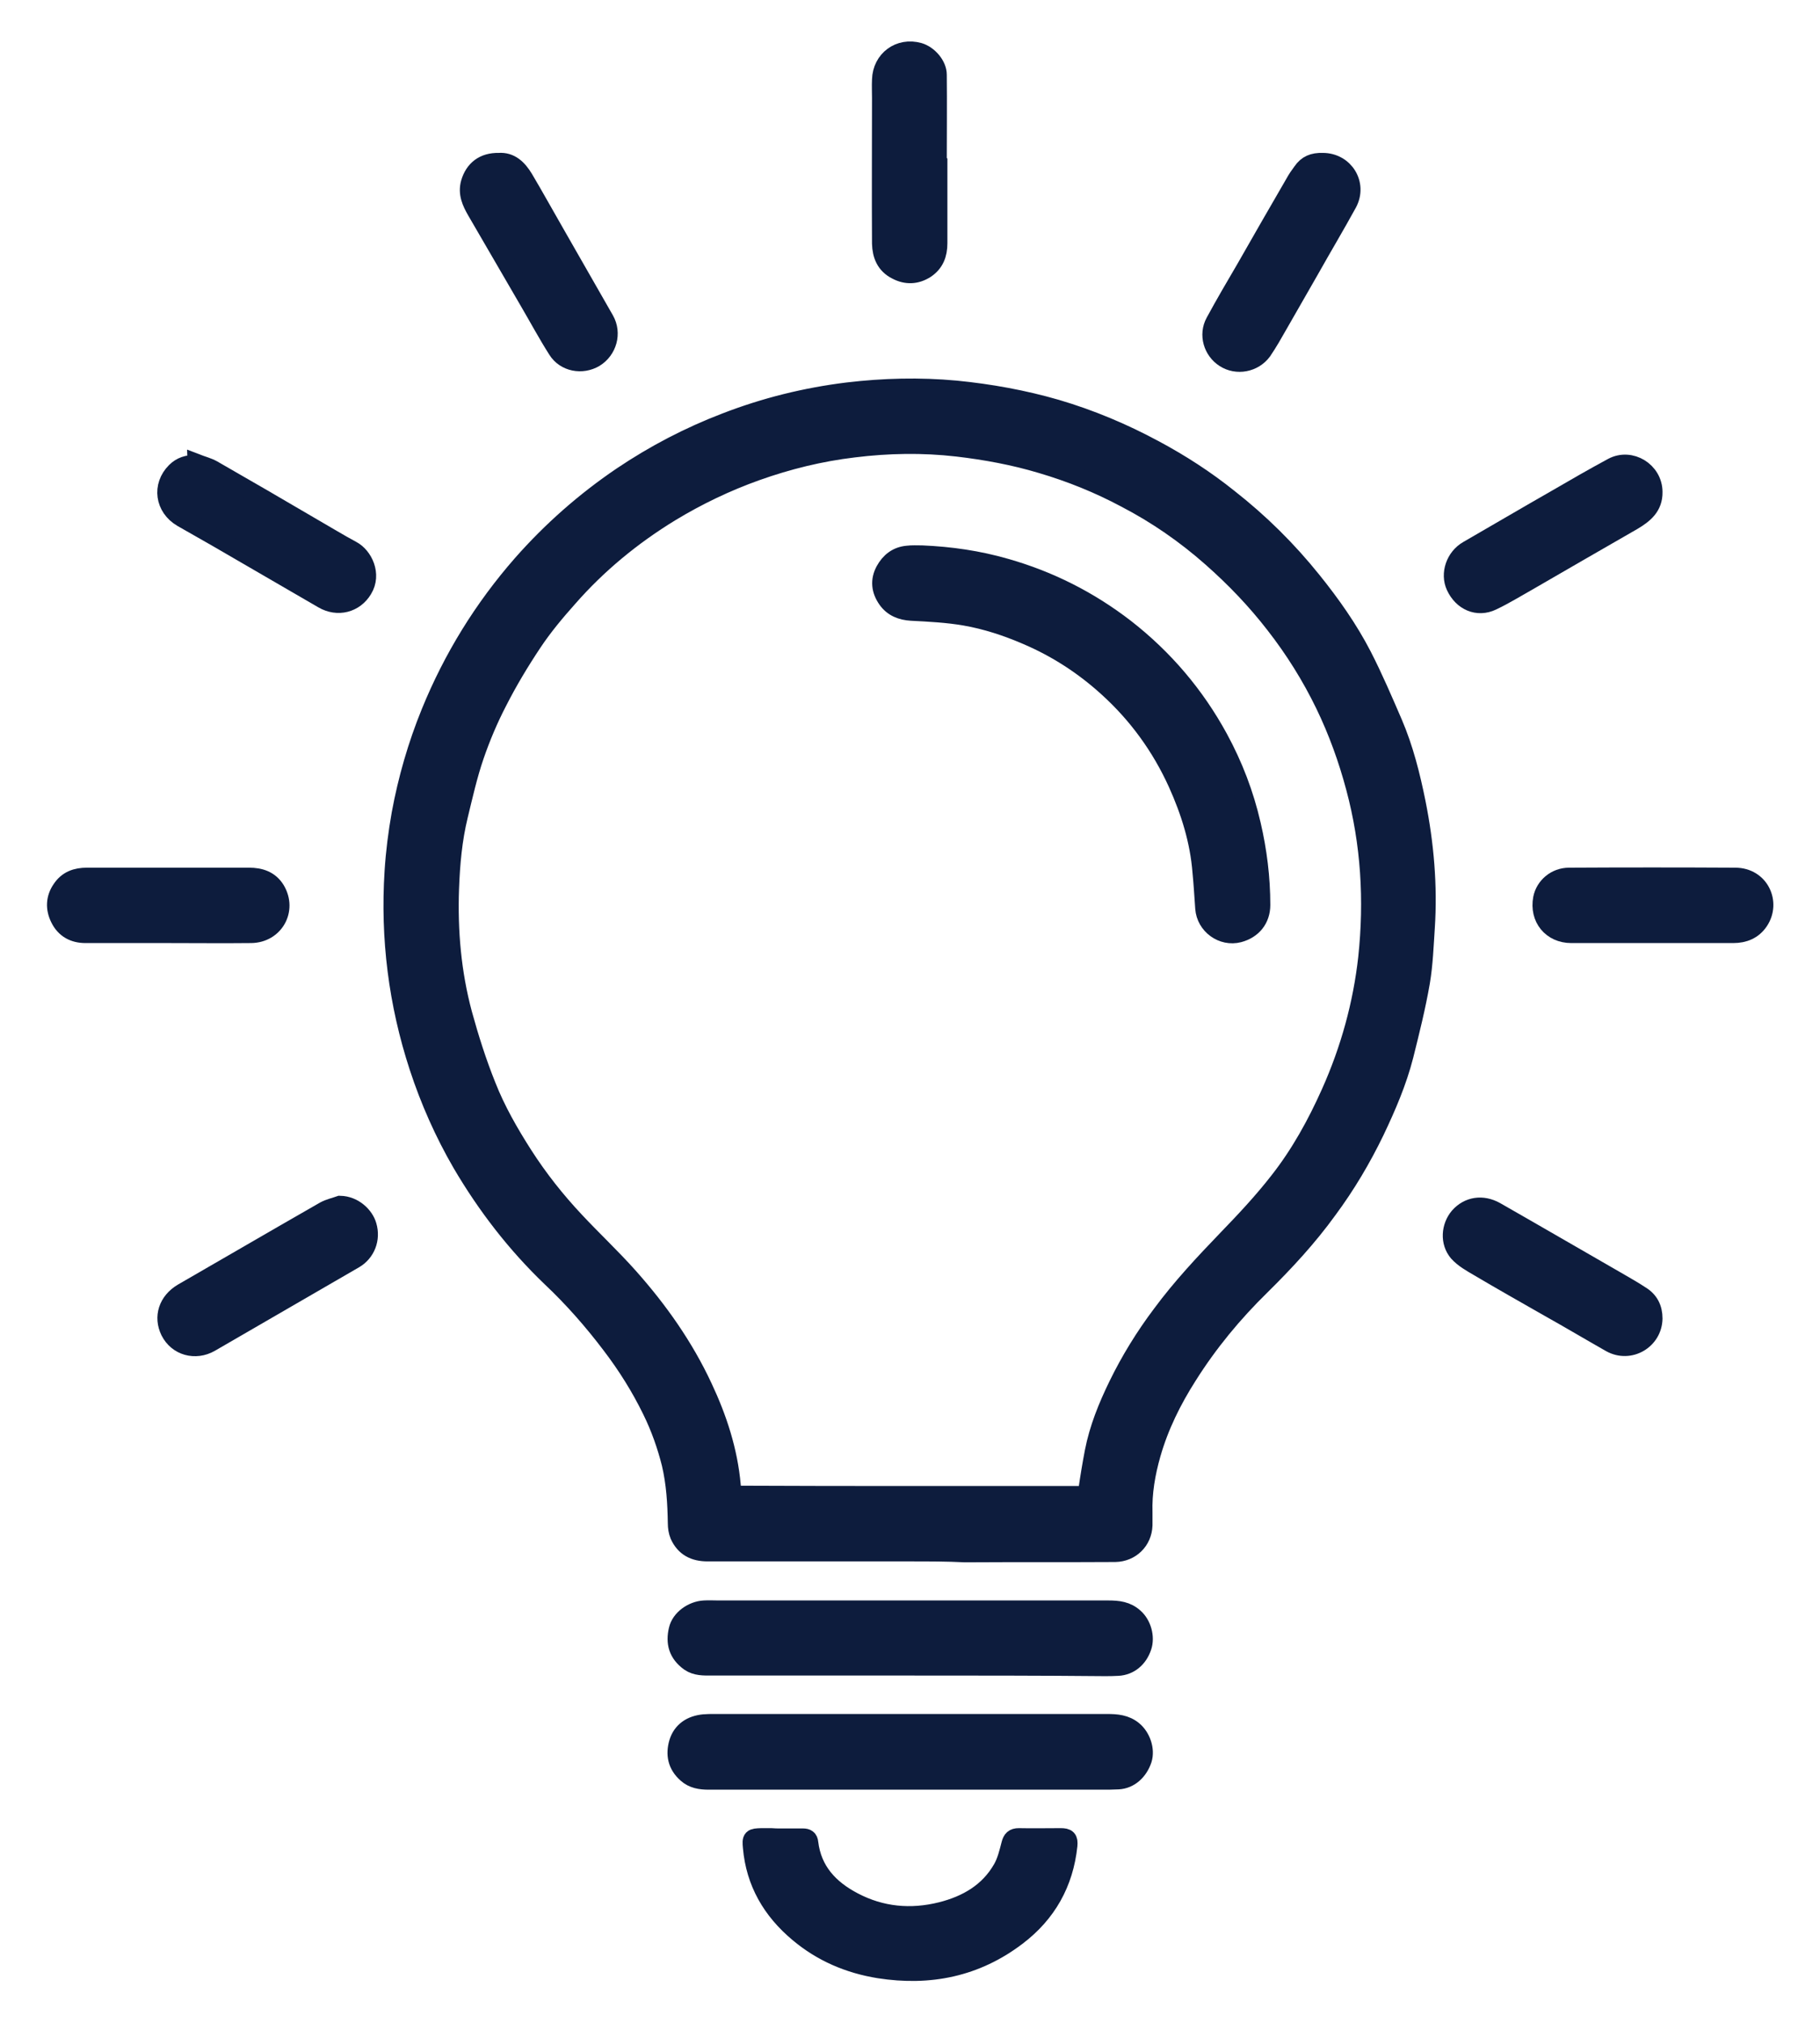
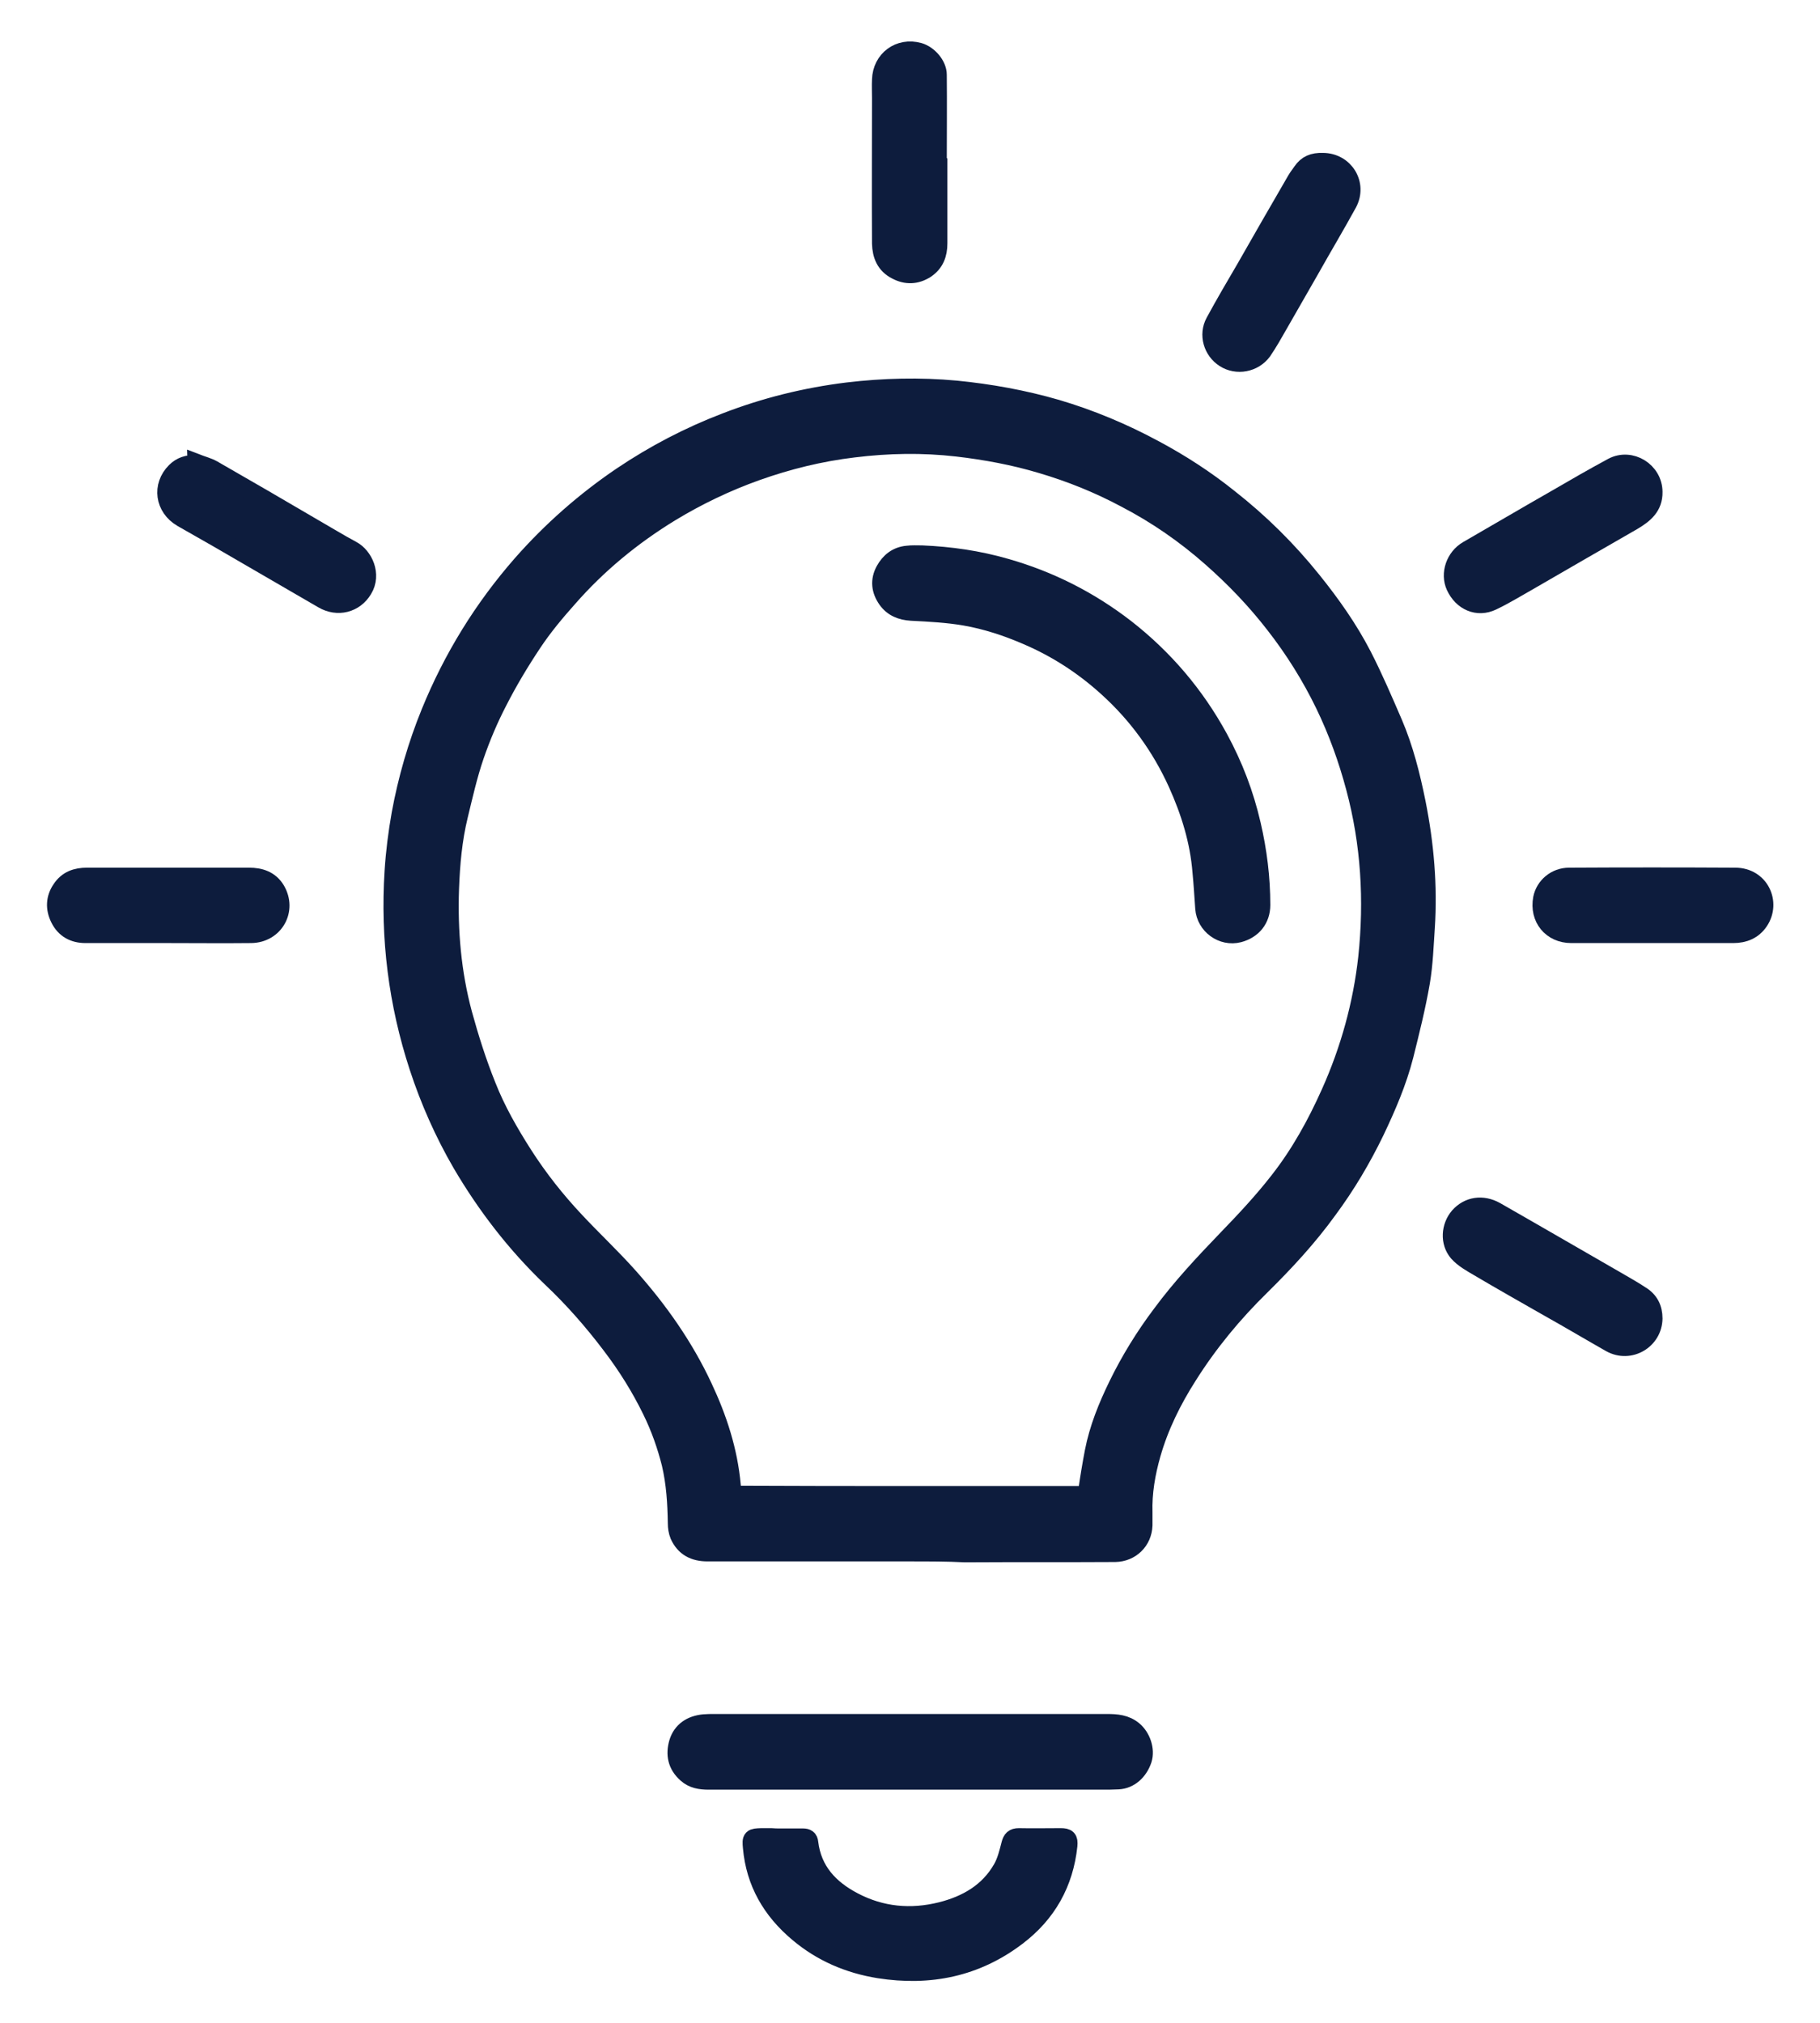
<svg xmlns="http://www.w3.org/2000/svg" version="1.1" id="Calque_1" x="0px" y="0px" viewBox="0 0 596.3 662.8" style="enable-background:new 0 0 596.3 662.8;" xml:space="preserve">
  <style type="text/css">
	.st0{fill:#0D1C3D;stroke:#0D1C3D;stroke-width:6;stroke-miterlimit:10;}
</style>
  <g>
    <path class="st0" d="M298.3,508.6c-22.2,0-44.3,0-66.5,0c-4.3,0-7.5-1.6-9.3-5.6c-0.5-1.2-0.7-2.6-0.7-3.9   c-0.1-6.6-0.5-13.1-2-19.5c-1.5-6-3.6-11.9-6.3-17.4c-3.7-7.6-8.2-14.8-13.4-21.6c-5.9-7.8-12.4-15.2-19.5-21.9   c-11.6-11.1-21.3-23.7-29.4-37.5c-5.8-10-10.5-20.6-14.1-31.6c-6.8-20.8-9.5-42.2-8.1-64.1c0.4-6.3,1.2-12.6,2.3-18.8   c2.1-11.4,5.3-22.5,9.7-33.3c7.3-17.9,17.3-34.1,30-48.6c9.7-11,20.6-20.6,32.7-28.8c10.7-7.2,22-13.1,34-17.7   c12.9-5,26.2-8.3,40-10c11.8-1.4,23.6-1.7,35.5-0.6c11.2,1.1,22.2,3.1,32.9,6.2c11.2,3.3,21.9,7.8,32.1,13.3   c8.6,4.6,16.8,9.9,24.4,16c10.2,8,19.3,17,27.4,27.1c6.2,7.7,11.9,15.8,16.4,24.5c3.7,7.2,6.9,14.7,10.1,22.1   c3.6,8.4,5.8,17.2,7.6,26.1c2.7,13.5,3.9,27.2,3,41c-0.4,5.9-0.6,11.9-1.6,17.8c-1.4,8.1-3.4,16.1-5.4,24.1   c-2.2,8.6-5.7,16.7-9.5,24.7c-4.4,9.1-9.5,17.7-15.5,25.8c-6.5,9-14,17.1-21.9,24.9c-9.1,8.9-17.2,18.7-24,29.5   c-5.1,8-9.3,16.5-11.9,25.6c-1.8,6.3-2.9,12.7-2.7,19.2c0,1.4,0,2.8,0,4.2c-0.2,5.1-4.1,8.9-9.2,9c-16.4,0.1-32.8,0-49.2,0.1   C310.3,508.6,304.3,508.6,298.3,508.6C298.3,508.6,298.3,508.6,298.3,508.6z M298.1,489.9c18.2,0,36.4,0,54.6,0c0.7,0,1.3,0,2,0   c1,0,1.4-0.5,1.6-1.6c0.6-4.2,1.3-8.4,2.1-12.6c1.5-7.7,4.4-14.8,7.8-21.8c4-8.2,8.8-16,14.3-23.3c6.5-8.8,13.9-16.7,21.5-24.6   c5.9-6.1,11.8-12.4,17-19.1c6.9-8.8,12.3-18.6,16.9-28.9c6.3-14.1,10.4-28.9,12.1-44.2c2-18.8,0.9-37.4-4-55.7   c-2.5-9.4-5.8-18.5-10-27.2c-4.5-9.3-10-18.1-16.4-26.3c-6.2-8-13.1-15.2-20.7-21.9c-8.6-7.6-18-14.1-28.2-19.4   c-8.8-4.7-18-8.4-27.5-11.2c-9-2.7-18.2-4.4-27.6-5.5c-11.3-1.3-22.6-1.1-33.9,0.3c-10.9,1.3-21.5,3.9-31.9,7.6   c-9.8,3.5-19.2,8-28.1,13.4c-12.6,7.7-23.9,17-33.6,28.1c-4.1,4.6-8.1,9.4-11.5,14.5c-4.2,6.3-8.1,12.8-11.5,19.5   c-2.9,5.6-5.4,11.5-7.5,17.6c-2.2,6.4-3.7,13.1-5.3,19.7c-1.9,7.8-2.6,15.8-2.9,23.8c-0.5,13.9,0.7,27.7,4.3,41.1   c2.2,8,4.7,15.9,7.8,23.6c3.1,7.9,7.4,15.4,12,22.6c5,7.8,10.7,15,17,21.7c5.8,6.2,12,12,17.6,18.3c9.7,10.9,18.1,22.8,24.3,36.1   c4.8,10.2,8.3,20.9,9.3,32.2c0.3,3.1,0.3,3.1,3.5,3.1C261.6,489.9,279.9,489.9,298.1,489.9z" />
-     <path class="st0" d="M298.2,546c-21.7,0-43.5,0-65.2,0c-2.4,0-4.9,0.1-7.1-1.4c-3.9-2.8-4.8-6.4-3.8-10.6c0.8-3.6,4.8-6.4,8.6-6.6   c1.6-0.1,3.1,0,4.7,0c42.6,0,85.1,0,127.7,0c3.2,0,6.1,0.3,8.6,2.6c2.5,2.2,3.7,6.4,2.6,9.6c-1.3,3.9-4.3,6.3-8,6.5   c-1.5,0.1-3,0.1-4.5,0.1C340.6,546,319.4,546,298.2,546C298.2,546,298.2,546,298.2,546z" />
    <path class="st0" d="M298.3,583.4c-22,0-44.1,0-66.1,0c-2.7,0-5.2-0.4-7.2-2.2c-3.3-2.9-3.9-6.4-2.8-10.2c1.2-3.9,4.3-5.9,8.4-6.3   c1.1-0.1,2.3-0.1,3.4-0.1c42.9,0,85.7,0,128.6,0c3.2,0,6.2,0.2,8.8,2.4c2.6,2.2,4,6.3,3,9.5c-1.3,3.9-4.3,6.6-8,6.8   c-1.8,0.1-3.6,0.1-5.4,0.1C340.1,583.4,319.2,583.4,298.3,583.4z" />
    <path class="st0" d="M255.7,602.1c2.5,0,4.9,0,7.4,0c1.2,0,1.9,0.4,2,1.7c1.1,9.2,6.7,15.1,14.5,19.2c9.1,4.8,18.8,5.7,28.8,3.2   c8.3-2.1,15.5-6.2,19.9-13.9c1.4-2.4,2.1-5.4,2.8-8.1c0.4-1.5,1-2.2,2.7-2.2c4.6,0.1,9.2,0,13.7,0c2.2,0,2.7,0.5,2.5,2.7   c-1.3,12.3-6.9,22.3-16.8,29.8c-13.4,10.2-28.6,13.3-45.2,10.7c-9.9-1.6-18.8-5.4-26.5-11.9c-8.7-7.3-14.1-16.5-15.1-28   c-0.3-3.1-0.1-3.2,3.1-3.3c1,0,2,0,3.1,0C253.7,602.1,254.7,602.1,255.7,602.1z" />
-     <path class="st0" d="M111.4,394.8c4.6,0.1,8.1,3.6,9,6.8c1.3,4.4-0.5,8.8-4.2,11c-12,6.9-23.9,13.9-35.9,20.8   c-3.8,2.2-7.6,4.4-11.4,6.6c-4.9,2.8-10.8,1.2-13.3-3.8c-2.3-4.7-0.7-9.8,4.2-12.7c7-4.1,14.1-8.1,21.1-12.2   c8.5-4.9,16.9-9.8,25.5-14.7C107.9,395.8,109.7,395.4,111.4,394.8z" />
    <path class="st0" d="M55.1,306c-9,0-18.1,0-27.1,0c-3.8,0-6.8-1.6-8.5-5.1c-1.6-3.2-1.5-6.6,0.6-9.6c2-3,4.9-4,8.4-4   c4.7,0,9.4,0,14.1,0c13,0,26,0,39,0c3.6,0,6.8,1,8.8,4.3c3.9,6.6-0.5,14.3-8.1,14.4C73.2,306.1,64.1,306,55.1,306z" />
    <path class="st0" d="M307.4,53.2c0,8.8,0,17.7,0,26.5c0,3.6-1.1,6.5-4.1,8.5c-3.1,2-6.4,2.1-9.6,0.4c-3.6-1.8-4.9-5-5-8.8   c-0.1-15.9,0-31.8,0-47.7c0-2-0.1-4,0-6c0.2-6.6,6-10.9,12.4-9.1c3.1,0.9,6.1,4.3,6.1,7.5c0.1,9.5,0,19,0,28.5   C307.4,53.2,307.4,53.2,307.4,53.2z" />
    <path class="st0" d="M541.7,432c-0.1,7.1-7.7,11.6-14,8.1c-6.7-3.8-13.4-7.8-20.2-11.6c-7.7-4.4-15.5-8.8-23.1-13.3   c-2.4-1.4-4.9-2.8-6.7-4.8c-2.9-3.4-2.5-8.5,0.3-11.8c3.1-3.5,7.7-4.2,12-1.8c13.5,7.7,26.9,15.5,40.3,23.2   c2.4,1.4,4.9,2.8,7.3,4.4C540.4,426.1,541.7,428.7,541.7,432z" />
    <path class="st0" d="M541.3,306c-8.8,0-17.7,0-26.5,0c-6.5,0-10.7-5.2-9.5-11.6c0.8-4,4.4-7.1,8.8-7.1c18.1-0.1,36.2-0.1,54.4,0   c8.2,0,11.9,8.5,7.9,14.5c-2,3-5,4.2-8.5,4.2C559,306,550.1,306,541.3,306C541.3,306,541.3,306,541.3,306z" />
    <path class="st0" d="M541.7,161.2c0.1,4.8-3,7.3-6.7,9.5c-11.5,6.6-22.9,13.2-34.3,19.8c-3.9,2.2-7.8,4.6-11.8,6.5   c-4.8,2.3-9.8,0.1-12.1-4.9c-1.9-4.1-0.1-9.5,4.1-11.9c9.7-5.6,19.4-11.3,29.2-16.9c6-3.5,12.1-7,18.2-10.3   C534.3,149.8,541.7,154.4,541.7,161.2z" />
    <path class="st0" d="M433.4,53.1c7.1,0,11.6,7.2,8.2,13.5c-4,7.3-8.3,14.5-12.4,21.8c-3.4,5.9-6.8,11.9-10.2,17.8   c-1.7,3-3.4,6-5.3,8.8c-2.9,4-8.5,5-12.5,2.4c-3.9-2.5-5.5-7.7-3.2-11.9c3.2-5.9,6.6-11.7,10-17.5c5.3-9.3,10.7-18.7,16.1-28   c0.7-1.3,1.6-2.6,2.5-3.8C428.2,53.9,430.2,53,433.4,53.1z" />
    <path class="st0" d="M64.3,151.7c1.8,0.7,3.8,1.2,5.4,2.1c11,6.3,22,12.7,32.9,19.1c4.2,2.4,8.4,5,12.7,7.3c3.8,2,6.7,8,3.7,12.9   c-2.8,4.7-8.4,6.1-13.2,3.3c-11.6-6.7-23.2-13.5-34.8-20.2c-3.8-2.2-7.6-4.3-11.4-6.5c-5.8-3.4-6.8-10.5-2.1-15.2   c1.8-1.8,4-2.5,6.6-2.4C64.2,152,64.3,151.9,64.3,151.7z" />
-     <path class="st0" d="M163.4,53.1c3.8-0.3,6.3,2.1,8.3,5.4c3.5,5.9,6.8,11.9,10.2,17.8c5.4,9.5,10.9,19,16.3,28.5   c2.5,4.4,0.9,9.9-3.3,12.5c-4.2,2.5-9.8,1.5-12.4-2.7c-3.3-5.2-6.2-10.6-9.3-15.9c-5.7-9.9-11.5-19.7-17.2-29.6   c-1.6-2.8-3-5.7-2-9.2C155.3,55.5,158.5,53,163.4,53.1z" />
    <path class="st0" d="M302.1,181.7c9.3,0.4,18.4,1.7,27.4,4.3c14.4,4.1,27.4,10.7,39.2,19.8c12.7,9.9,22.9,21.9,30.6,36   c4.9,9,8.5,18.4,10.8,28.4c2,8.6,3.1,17.4,3.1,26.3c0,4.7-2.8,8.1-7.3,9.3c-5.4,1.4-10.9-2.6-11.3-8.2c-0.3-4-0.5-7.9-0.9-11.9   c-0.8-10.2-3.8-19.8-8-29.1c-5.4-11.9-13-22.4-22.7-31.2c-7.9-7.2-16.8-13-26.7-17.2c-6.5-2.8-13.2-5-20.1-6.2   c-5.8-1-11.7-1.3-17.6-1.6c-3.3-0.2-6.1-1.3-8-4c-2.1-3-2.5-6.2-0.7-9.5c1.6-2.9,4-4.8,7.4-5.1   C298.8,181.6,300.5,181.7,302.1,181.7z" />
  </g>
</svg>